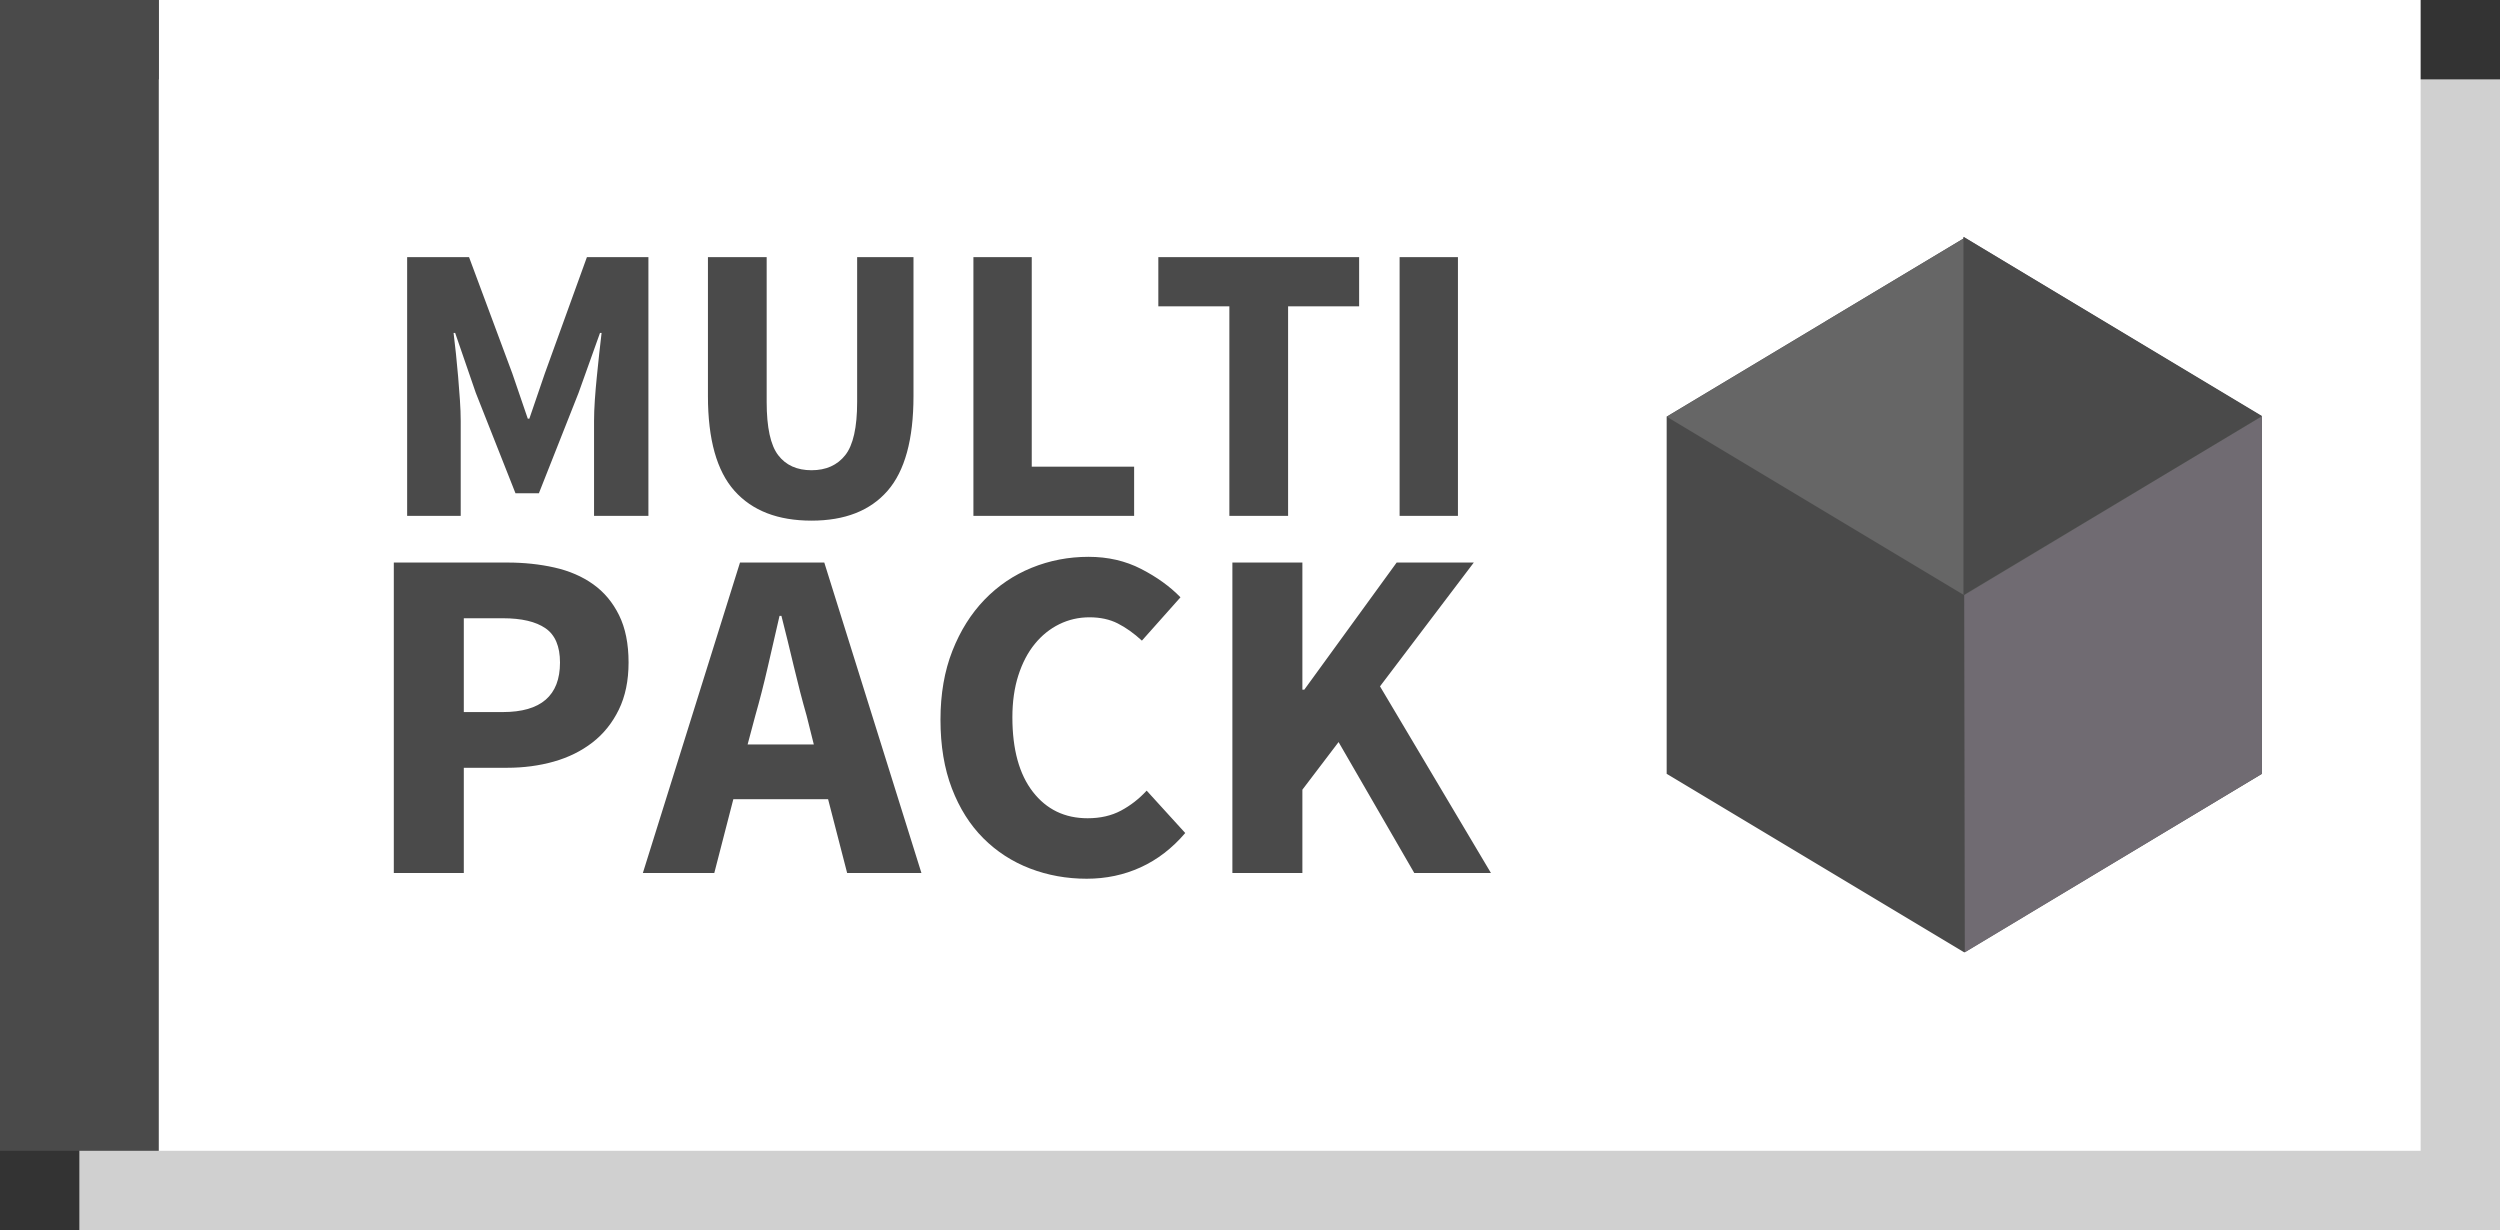
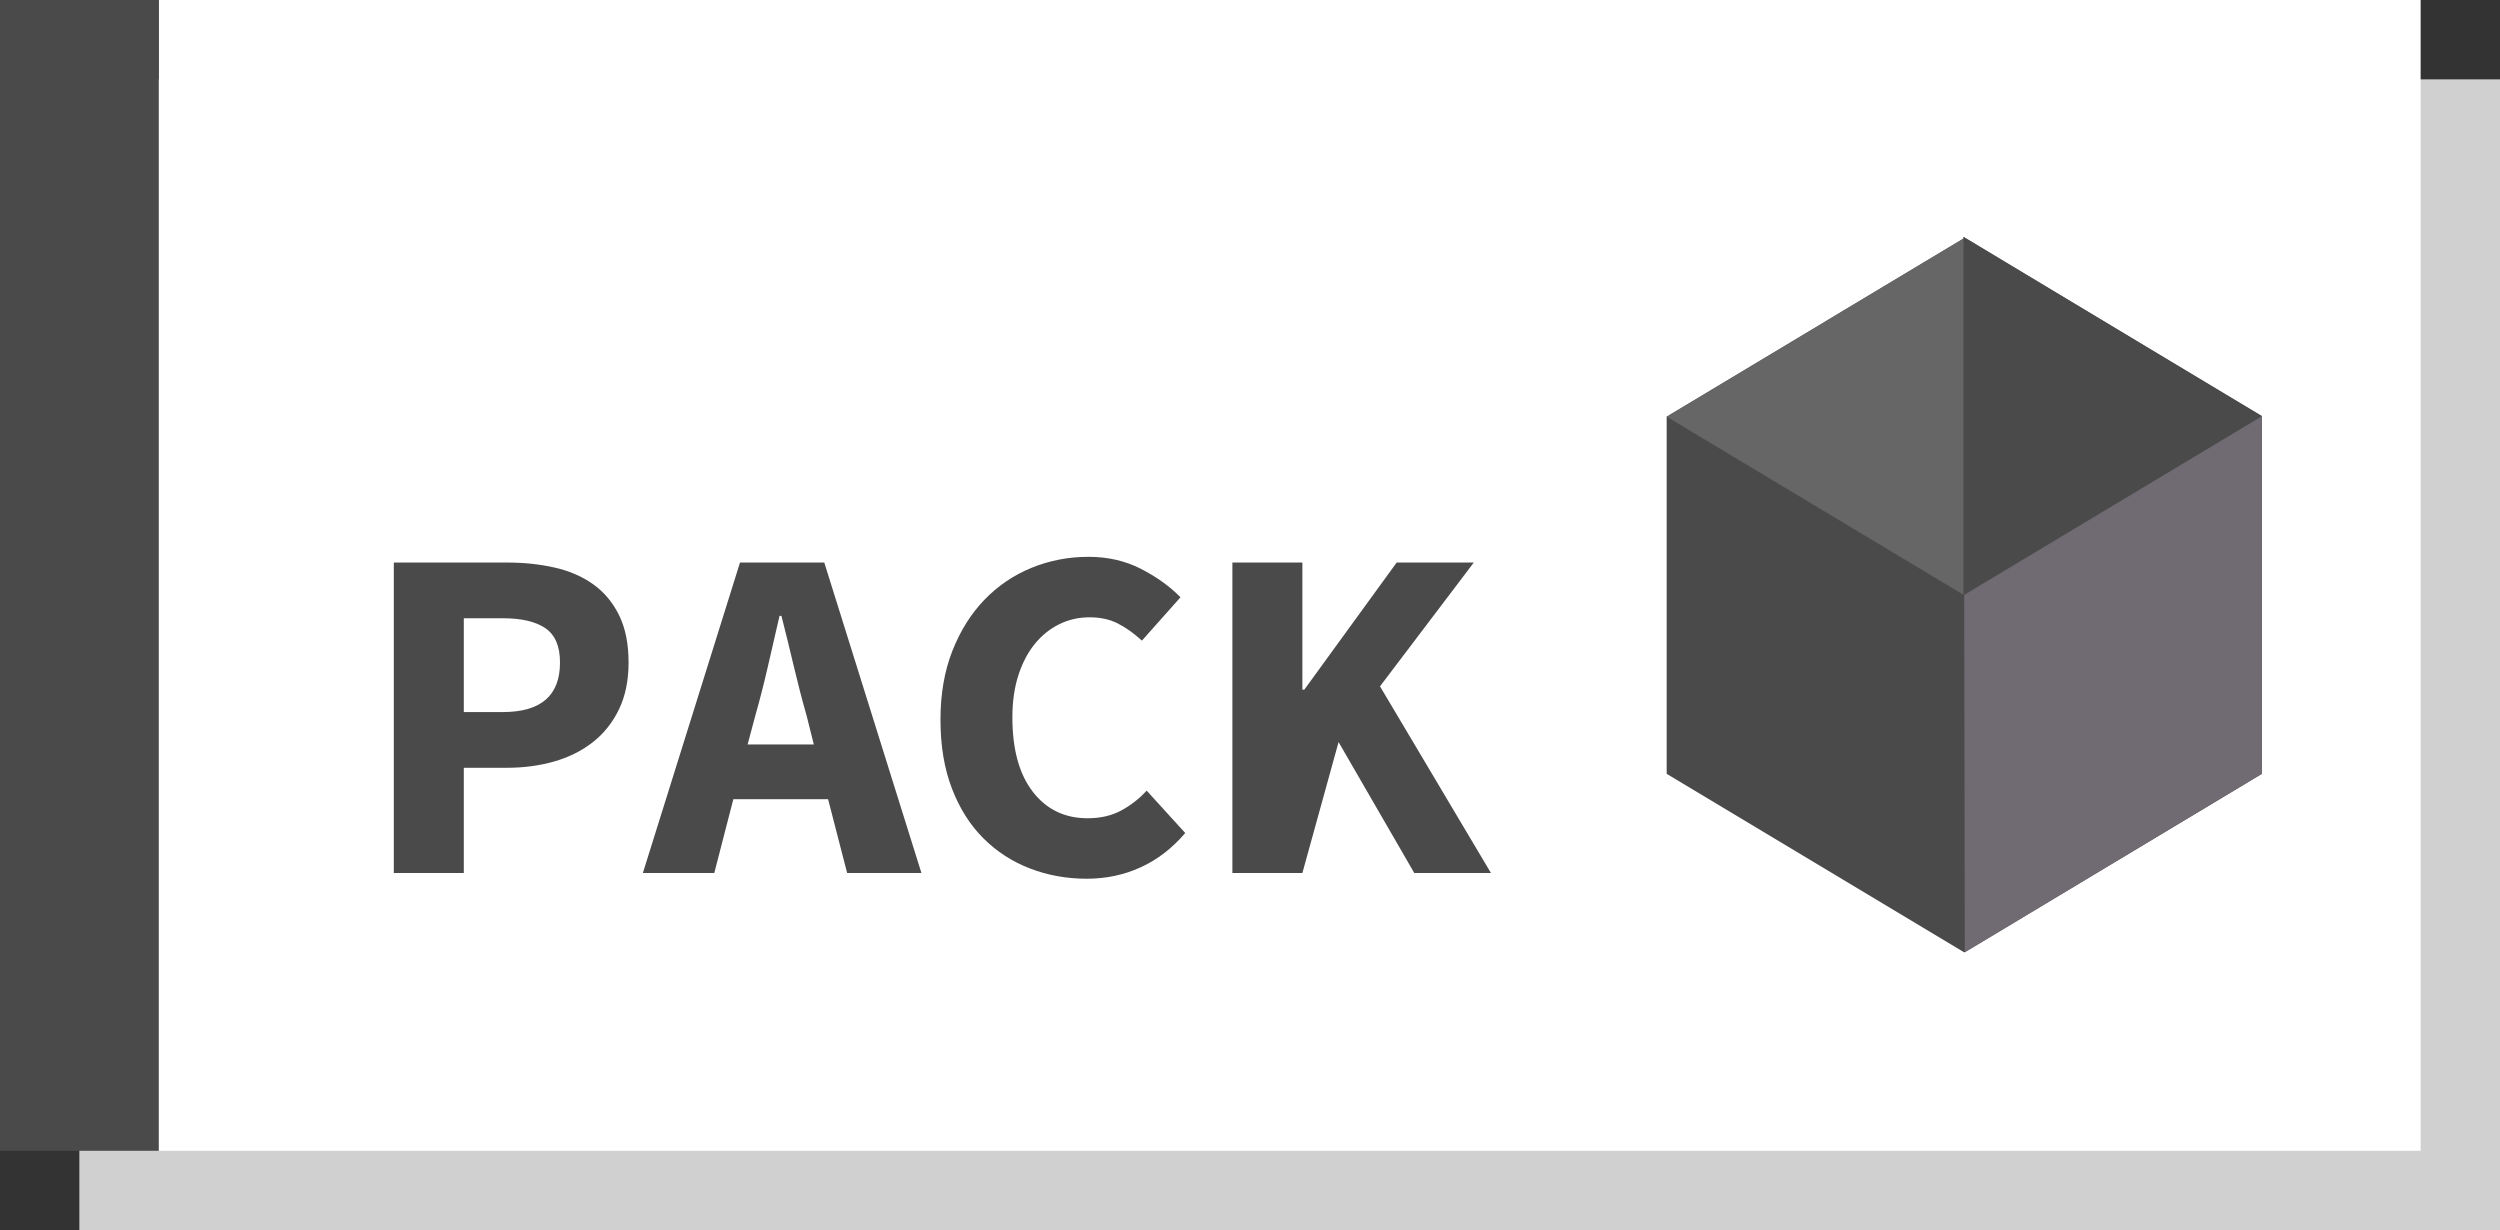
<svg xmlns="http://www.w3.org/2000/svg" width="63px" height="31px" viewBox="0 0 63 31" version="1.1">
  <rect x="0" y="0" width="63" height="31" fill="#333333" stroke="none" />
  <title>Multipack sw</title>
  <desc>Created with Sketch.</desc>
  <g id="Page-1" stroke="none" stroke-width="1" fill="none" fill-rule="evenodd">
    <g id="Störer" transform="translate(-351, -178)">
      <g id="Outlined" transform="translate(351, 70)">
        <g id="Multipack-sw" transform="translate(0, 108)">
          <rect id="Rectangle-Copy" fill="#D0D0D0" x="2" y="2" width="61" height="29" />
          <rect id="Rectangle" fill="#FFFFFF" x="4" y="0" width="57" height="29" />
          <rect id="Rectangle" fill="#4A4A4A" x="0" y="0" width="4" height="29" />
-           <path d="M10.26,6.48 L11.82,6.48 L12.91,9.41 L13.3,10.55 L13.34,10.55 L13.73,9.41 L14.79,6.48 L16.34,6.48 L16.34,13 L14.97,13 L14.97,10.61 C14.97,10.45 14.977,10.273 14.99,10.08 C15.003,9.887 15.02,9.692 15.04,9.495 C15.06,9.298 15.08,9.105 15.1,8.915 C15.12,8.725 15.14,8.55 15.16,8.39 L15.12,8.39 L14.58,9.9 L13.58,12.43 L12.99,12.43 L11.99,9.9 L11.47,8.39 L11.43,8.39 C11.45,8.55 11.47,8.725 11.49,8.915 C11.51,9.105 11.528,9.298 11.545,9.495 C11.562,9.692 11.577,9.887 11.59,10.08 C11.603,10.273 11.61,10.45 11.61,10.61 L11.61,13 L10.26,13 L10.26,6.48 Z M17.84,6.48 L19.32,6.48 L19.32,10.13 C19.32,10.77 19.417,11.217 19.61,11.47 C19.803,11.723 20.083,11.85 20.45,11.85 C20.817,11.85 21.1,11.723 21.3,11.47 C21.5,11.217 21.6,10.77 21.6,10.13 L21.6,6.48 L23.02,6.48 L23.02,9.98 C23.02,11.073 22.802,11.87 22.365,12.37 C21.928,12.87 21.29,13.12 20.45,13.12 C19.603,13.12 18.957,12.87 18.51,12.37 C18.063,11.87 17.84,11.073 17.84,9.98 L17.84,6.48 Z M24.53,6.48 L26,6.48 L26,11.76 L28.58,11.76 L28.58,13 L24.53,13 L24.53,6.48 Z M30.98,7.72 L29.19,7.72 L29.19,6.48 L34.25,6.48 L34.25,7.72 L32.46,7.72 L32.46,13 L30.98,13 L30.98,7.72 Z M35.27,6.48 L36.74,6.48 L36.74,13 L35.27,13 L35.27,6.48 Z" id="MULTI" fill="#4A4A4A" />
-           <path d="M9.924,14.176 L12.78,14.176 C13.204,14.176 13.602,14.218 13.974,14.302 C14.346,14.386 14.67,14.526 14.946,14.722 C15.222,14.918 15.44,15.178 15.6,15.502 C15.76,15.826 15.84,16.224 15.84,16.696 C15.84,17.152 15.758,17.548 15.594,17.884 C15.43,18.22 15.208,18.496 14.928,18.712 C14.648,18.928 14.324,19.088 13.956,19.192 C13.588,19.296 13.196,19.348 12.78,19.348 L11.688,19.348 L11.688,22 L9.924,22 L9.924,14.176 Z M12.672,17.944 C13.632,17.944 14.112,17.528 14.112,16.696 C14.112,16.288 13.99,16 13.746,15.832 C13.502,15.664 13.144,15.58 12.672,15.58 L11.688,15.58 L11.688,17.944 L12.672,17.944 Z M20.508,18.76 L20.328,18.04 C20.216,17.648 20.108,17.232 20.004,16.792 C19.9,16.352 19.796,15.928 19.692,15.52 L19.644,15.52 C19.548,15.936 19.45,16.362 19.35,16.798 C19.25,17.234 19.144,17.648 19.032,18.04 L18.84,18.76 L20.508,18.76 Z M20.868,20.14 L18.48,20.14 L18,22 L16.2,22 L18.648,14.176 L20.772,14.176 L23.22,22 L21.348,22 L20.868,20.14 Z M23.7,18.136 C23.7,17.488 23.8,16.91 24,16.402 C24.2,15.894 24.47,15.464 24.81,15.112 C25.15,14.76 25.546,14.492 25.998,14.308 C26.45,14.124 26.928,14.032 27.432,14.032 C27.92,14.032 28.362,14.134 28.758,14.338 C29.154,14.542 29.484,14.78 29.748,15.052 L28.776,16.144 C28.576,15.96 28.374,15.816 28.17,15.712 C27.966,15.608 27.728,15.556 27.456,15.556 C27.184,15.556 26.93,15.614 26.694,15.73 C26.458,15.846 26.252,16.012 26.076,16.228 C25.9,16.444 25.762,16.708 25.662,17.02 C25.562,17.332 25.512,17.684 25.512,18.076 C25.512,18.884 25.684,19.51 26.028,19.954 C26.372,20.398 26.832,20.62 27.408,20.62 C27.728,20.62 28.008,20.556 28.248,20.428 C28.488,20.3 28.704,20.132 28.896,19.924 L29.868,20.992 C29.54,21.376 29.166,21.664 28.746,21.856 C28.326,22.048 27.872,22.144 27.384,22.144 C26.88,22.144 26.404,22.058 25.956,21.886 C25.508,21.714 25.116,21.46 24.78,21.124 C24.444,20.788 24.18,20.37 23.988,19.87 C23.796,19.37 23.7,18.792 23.7,18.136 Z M31.056,14.176 L32.82,14.176 L32.82,17.38 L32.868,17.38 L35.196,14.176 L37.14,14.176 L34.776,17.296 L37.572,22 L35.64,22 L33.732,18.7 L32.82,19.9 L32.82,22 L31.056,22 L31.056,14.176 Z" id="PACK" fill="#4A4A4A" />
+           <path d="M9.924,14.176 L12.78,14.176 C13.204,14.176 13.602,14.218 13.974,14.302 C14.346,14.386 14.67,14.526 14.946,14.722 C15.222,14.918 15.44,15.178 15.6,15.502 C15.76,15.826 15.84,16.224 15.84,16.696 C15.84,17.152 15.758,17.548 15.594,17.884 C15.43,18.22 15.208,18.496 14.928,18.712 C14.648,18.928 14.324,19.088 13.956,19.192 C13.588,19.296 13.196,19.348 12.78,19.348 L11.688,19.348 L11.688,22 L9.924,22 L9.924,14.176 Z M12.672,17.944 C13.632,17.944 14.112,17.528 14.112,16.696 C14.112,16.288 13.99,16 13.746,15.832 C13.502,15.664 13.144,15.58 12.672,15.58 L11.688,15.58 L11.688,17.944 L12.672,17.944 Z M20.508,18.76 L20.328,18.04 C20.216,17.648 20.108,17.232 20.004,16.792 C19.9,16.352 19.796,15.928 19.692,15.52 L19.644,15.52 C19.548,15.936 19.45,16.362 19.35,16.798 C19.25,17.234 19.144,17.648 19.032,18.04 L18.84,18.76 L20.508,18.76 Z M20.868,20.14 L18.48,20.14 L18,22 L16.2,22 L18.648,14.176 L20.772,14.176 L23.22,22 L21.348,22 L20.868,20.14 Z M23.7,18.136 C23.7,17.488 23.8,16.91 24,16.402 C24.2,15.894 24.47,15.464 24.81,15.112 C25.15,14.76 25.546,14.492 25.998,14.308 C26.45,14.124 26.928,14.032 27.432,14.032 C27.92,14.032 28.362,14.134 28.758,14.338 C29.154,14.542 29.484,14.78 29.748,15.052 L28.776,16.144 C28.576,15.96 28.374,15.816 28.17,15.712 C27.966,15.608 27.728,15.556 27.456,15.556 C27.184,15.556 26.93,15.614 26.694,15.73 C26.458,15.846 26.252,16.012 26.076,16.228 C25.9,16.444 25.762,16.708 25.662,17.02 C25.562,17.332 25.512,17.684 25.512,18.076 C25.512,18.884 25.684,19.51 26.028,19.954 C26.372,20.398 26.832,20.62 27.408,20.62 C27.728,20.62 28.008,20.556 28.248,20.428 C28.488,20.3 28.704,20.132 28.896,19.924 L29.868,20.992 C29.54,21.376 29.166,21.664 28.746,21.856 C28.326,22.048 27.872,22.144 27.384,22.144 C26.88,22.144 26.404,22.058 25.956,21.886 C25.508,21.714 25.116,21.46 24.78,21.124 C24.444,20.788 24.18,20.37 23.988,19.87 C23.796,19.37 23.7,18.792 23.7,18.136 Z M31.056,14.176 L32.82,14.176 L32.82,17.38 L32.868,17.38 L35.196,14.176 L37.14,14.176 L34.776,17.296 L37.572,22 L35.64,22 L33.732,18.7 L32.82,22 L31.056,22 L31.056,14.176 Z" id="PACK" fill="#4A4A4A" />
          <g id="3d-(1)" transform="translate(42, 5)">
            <polygon id="Path" fill="#4A4A4A" points="7.5 1 0 5.5 0 14.5 7.5 19 15 14.5 15 5.5" />
            <polygon id="Path" fill="#706B72" points="7.513 19 7.483 0.969 15 5.5 15 14.5" />
            <polygon id="Path" fill="#666666" points="0 5.5 7.5 1 14.99 5.5 7.5 10" />
            <polygon id="Path" fill="#4A4A4A" points="7.48 0.97 15.004 5.485 7.48 10" />
          </g>
        </g>
      </g>
    </g>
  </g>
</svg>